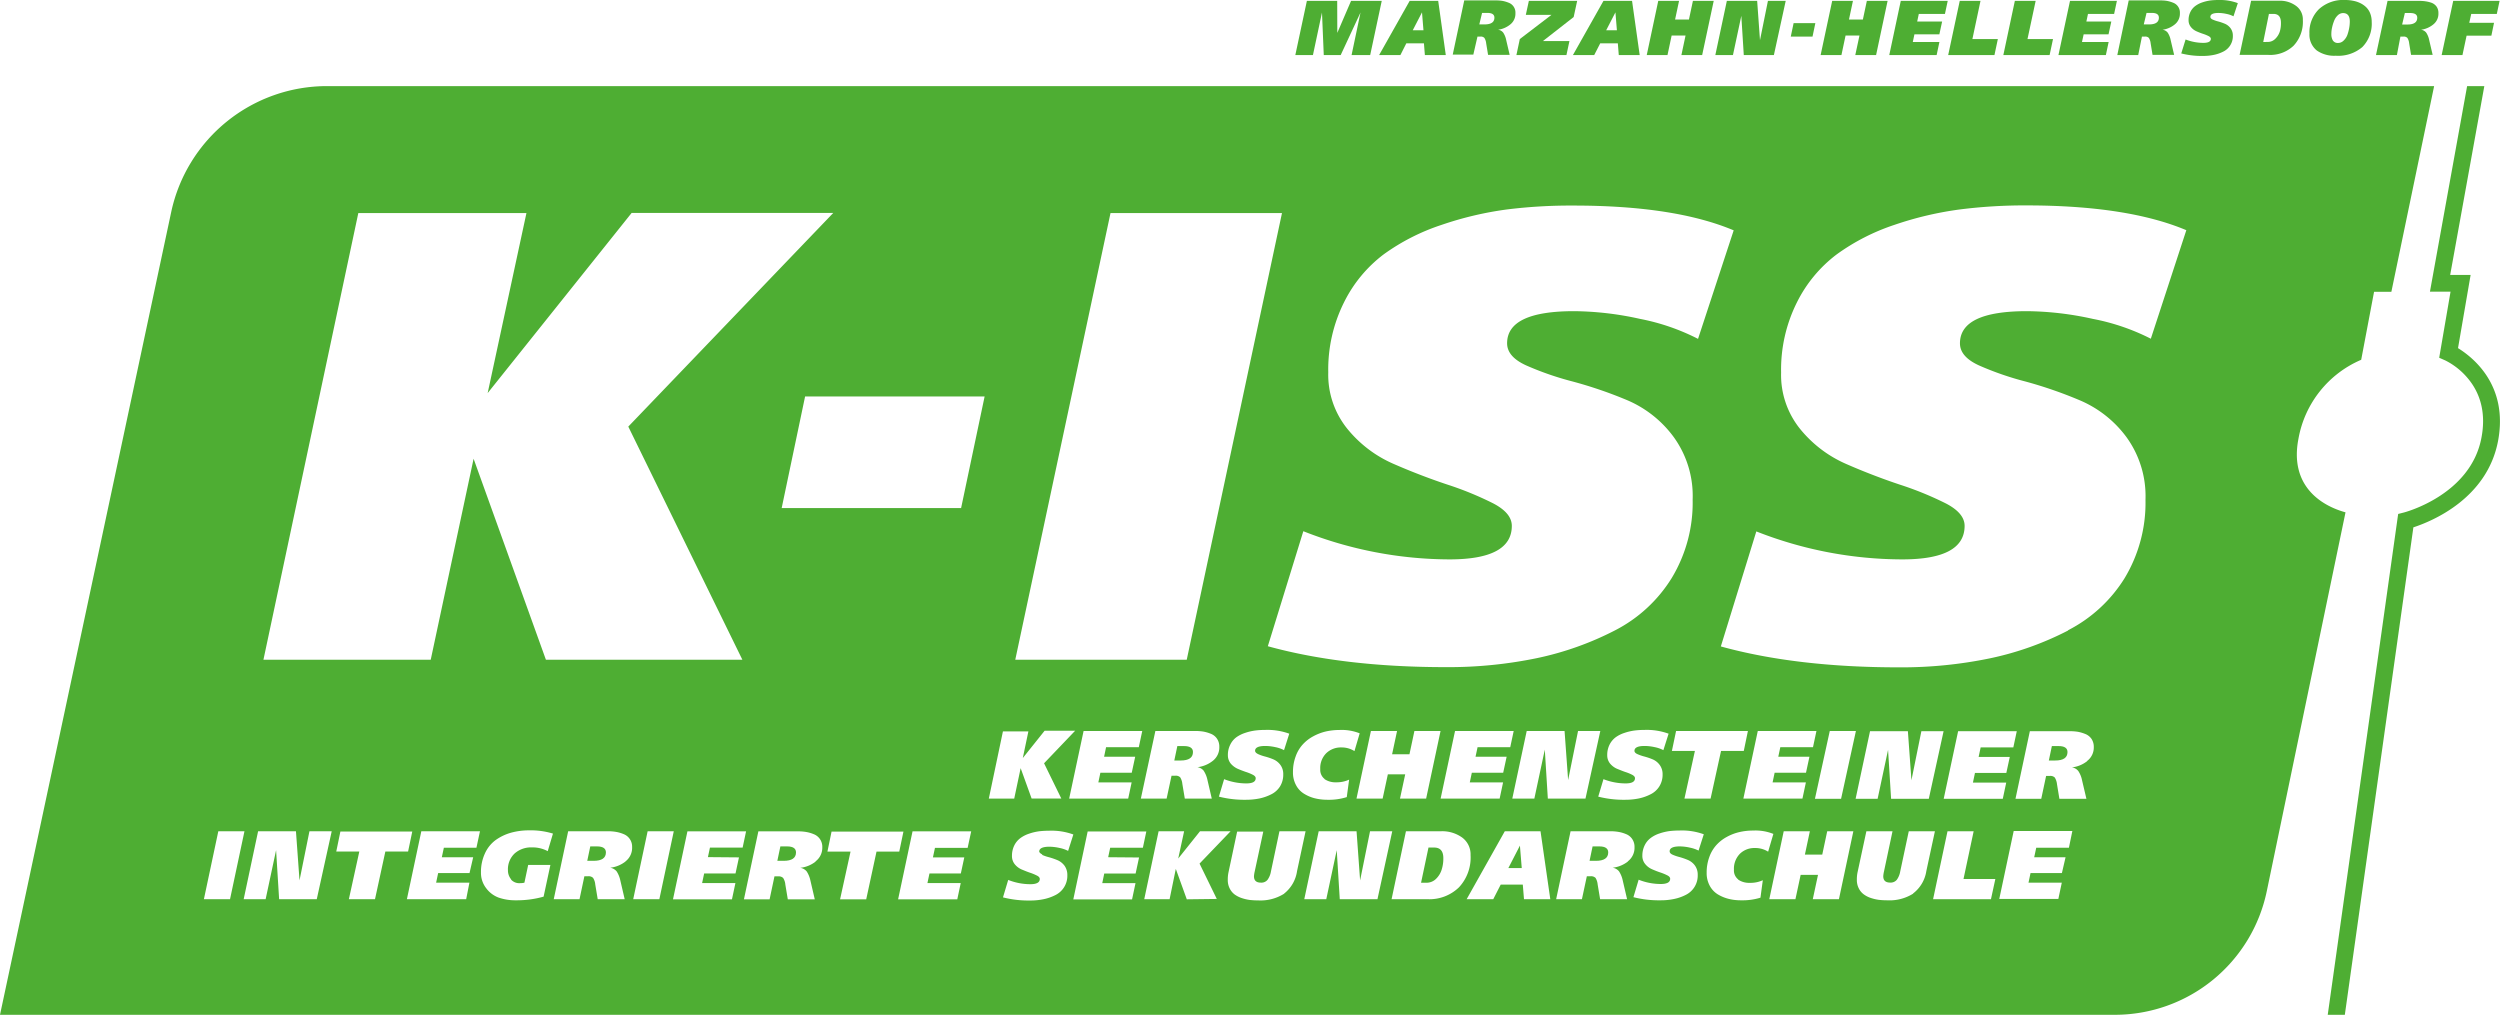
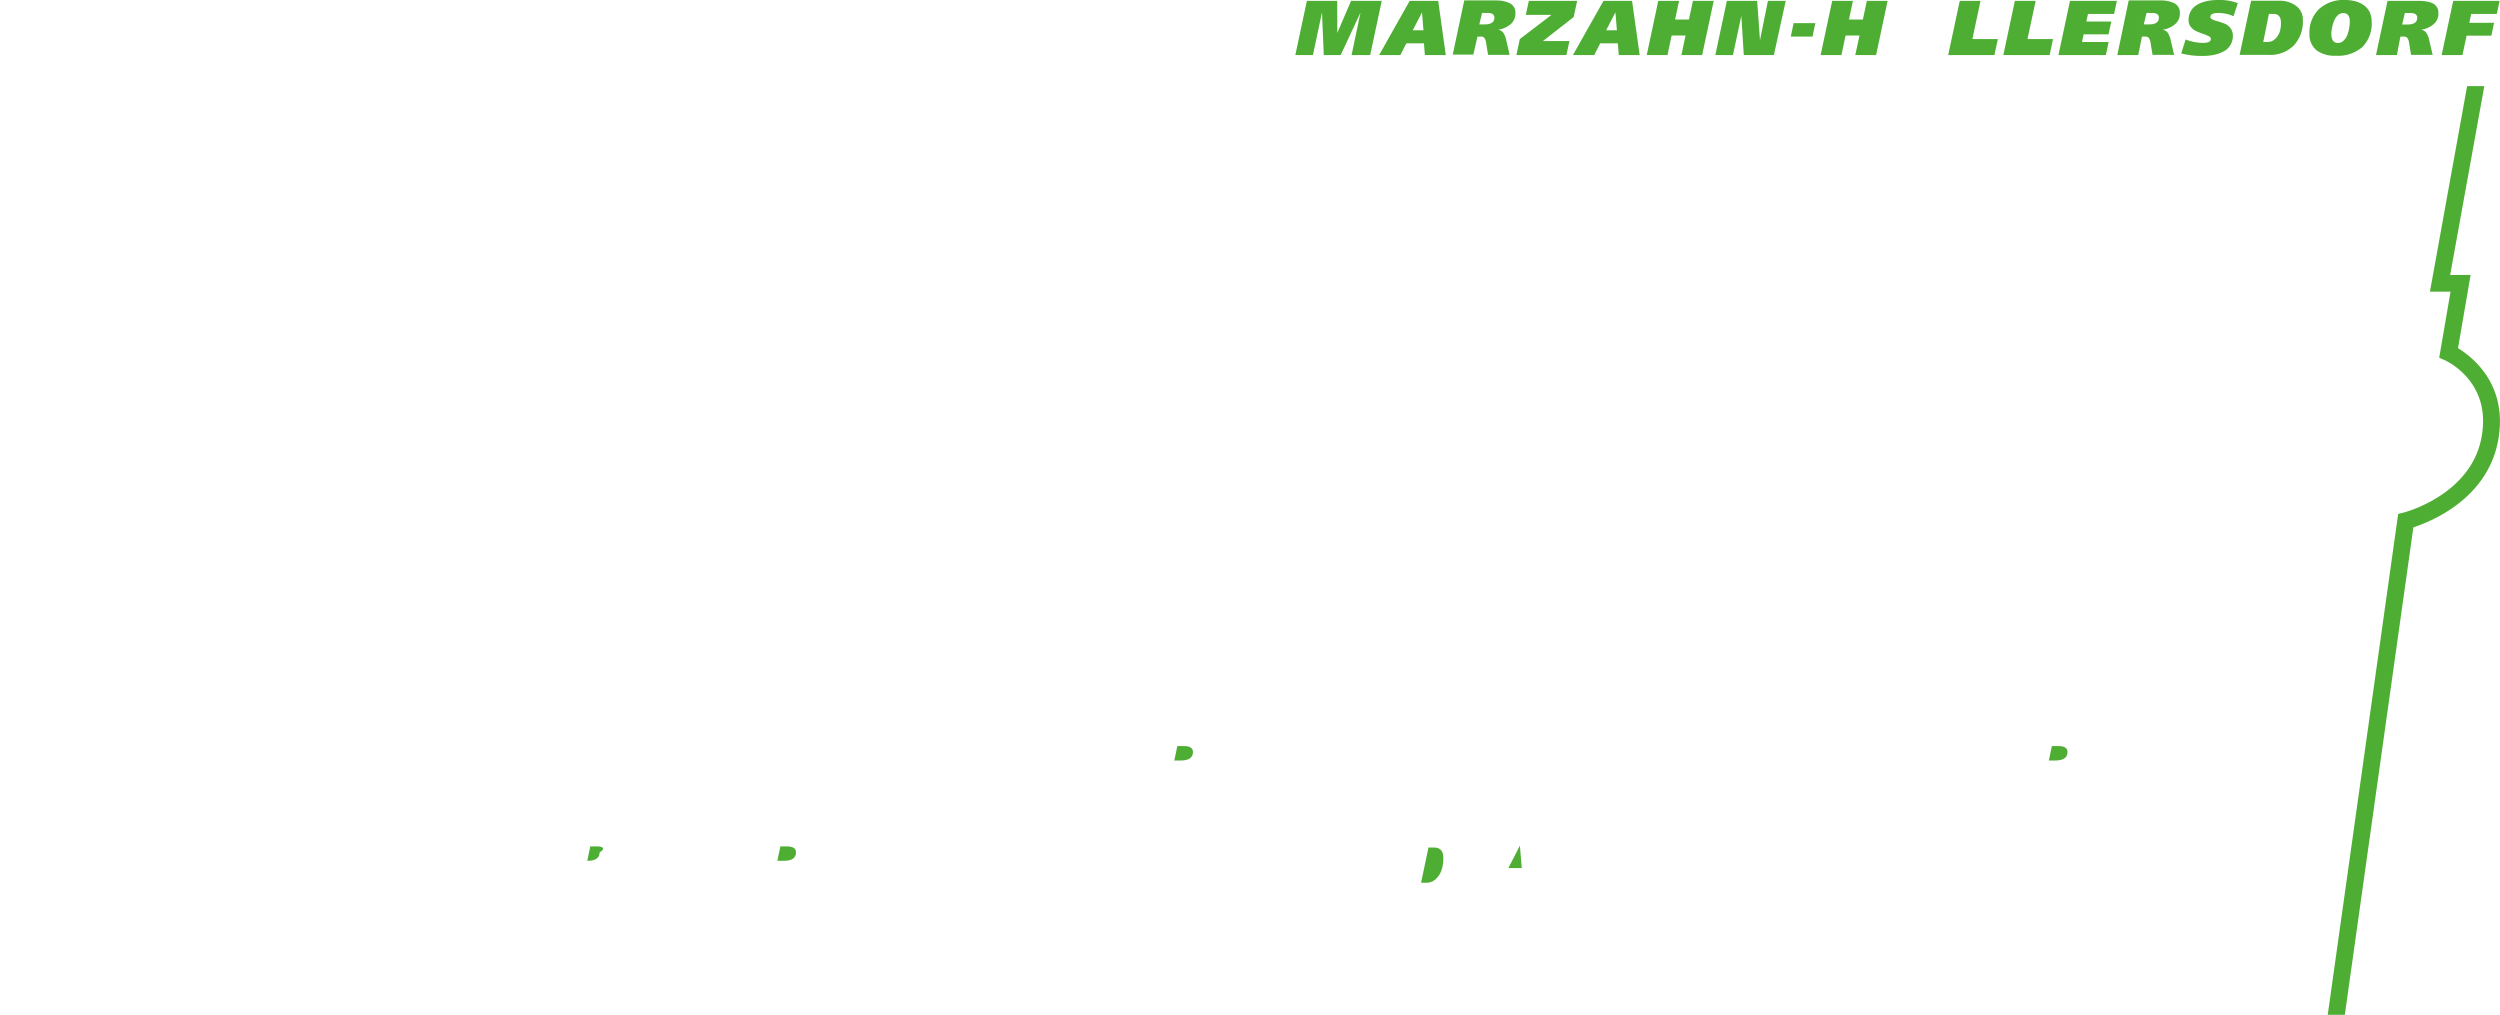
<svg xmlns="http://www.w3.org/2000/svg" id="Layer_1" data-name="Layer 1" width="478.2" height="194.11" viewBox="0 0 478.2 194.11">
  <defs>
    <style>
      .cls-1 {
        fill: #4eae33;
      }
    </style>
  </defs>
  <g>
    <polygon class="cls-1" points="288.52 166.04 291.08 166.04 290.73 161.75 288.52 166.04" />
-     <path class="cls-1" d="M116.19,163.9h-1.28l-.58,2.76h1.2c1.58,0,2.37-.54,2.37-1.61C117.9,164.29,117.33,163.9,116.19,163.9Z" transform="translate(-2 -2)" />
+     <path class="cls-1" d="M116.19,163.9h-1.28l-.58,2.76c1.58,0,2.37-.54,2.37-1.61C117.9,164.29,117.33,163.9,116.19,163.9Z" transform="translate(-2 -2)" />
    <path class="cls-1" d="M152.55,163.9h-1.28l-.58,2.76h1.2c1.58,0,2.37-.54,2.37-1.61C154.26,164.29,153.69,163.9,152.55,163.9Z" transform="translate(-2 -2)" />
    <path class="cls-1" d="M276.33,164.12h-1.09l-1.42,6.73h1a2.56,2.56,0,0,0,1.88-.76,4.16,4.16,0,0,0,1.07-1.77,6.88,6.88,0,0,0,.31-2.07C278.11,164.83,277.52,164.12,276.33,164.12Z" transform="translate(-2 -2)" />
    <path class="cls-1" d="M228.48,144.71H227.2l-.58,2.76h1.2q2.37,0,2.37-1.62Q230.19,144.71,228.48,144.71Z" transform="translate(-2 -2)" />
-     <path class="cls-1" d="M307.91,163.9h-1.28l-.58,2.76h1.2c1.58,0,2.37-.54,2.37-1.61C309.62,164.29,309.05,163.9,307.91,163.9Z" transform="translate(-2 -2)" />
    <path class="cls-1" d="M395.77,144.71h-1.29l-.58,2.76h1.21c1.57,0,2.36-.54,2.36-1.62C397.47,145.09,396.9,144.71,395.77,144.71Z" transform="translate(-2 -2)" />
-     <path class="cls-1" d="M435.59,172.46,450.65,100c-4.79-1.32-10.74-5.17-9-14.09a20.29,20.29,0,0,1,12-15.09l2.46-13h3.31l8.18-39.35h-403A30.48,30.48,0,0,0,34.75,42.55L2,196.11H406.52A29.69,29.69,0,0,0,435.59,172.46Zm-148-74.19a62.17,62.17,0,0,0-8.77-3.59q-5.19-1.73-10.38-4a23.38,23.38,0,0,1-8.78-6.73,16.45,16.45,0,0,1-3.59-10.7,28.75,28.75,0,0,1,3-13.39,25.9,25.9,0,0,1,7.62-9.22A40.48,40.48,0,0,1,277.79,45a65,65,0,0,1,12.49-2.94A99,99,0,0,1,303,41.32q19.35,0,30.62,4.74L326.8,66.82A41.56,41.56,0,0,0,315.72,63a59.94,59.94,0,0,0-12.62-1.48q-12.83,0-12.82,6.15,0,2.57,3.66,4.23a57.67,57.67,0,0,0,8.9,3.08,82,82,0,0,1,10.44,3.58,21.42,21.42,0,0,1,8.84,7,19.17,19.17,0,0,1,3.65,12,27.85,27.85,0,0,1-4,15,27.51,27.51,0,0,1-10.82,10,58.79,58.79,0,0,1-14.93,5.32,83.34,83.34,0,0,1-17.43,1.73q-19.59,0-34.08-4l6.79-22A76.5,76.5,0,0,0,279.26,109q11.92,0,11.92-6.41Q291.18,100.13,287.59,98.27Zm60.52,48.48-.66,3.06h-6l-.39,1.85h6.37l-.66,3.1H335.47l2.76-12.94h11.22l-.66,3.1h-6.25l-.39,1.83Zm-12.56-1.11H331.2l-2,9.12h-5l2-9.12H321.8l.8-3.82h13.74Zm-20.36.6a8.38,8.38,0,0,0,1.35.47,11.79,11.79,0,0,1,1.58.54,3.19,3.19,0,0,1,1.34,1.06,2.92,2.92,0,0,1,.56,1.82,4.17,4.17,0,0,1-.61,2.27,4.12,4.12,0,0,1-1.64,1.51,9,9,0,0,1-2.26.81,12.84,12.84,0,0,1-2.64.26,19.66,19.66,0,0,1-5.16-.6l1-3.34a11.63,11.63,0,0,0,4.23.81c1.2,0,1.8-.32,1.8-1,0-.24-.18-.46-.54-.65a8.29,8.29,0,0,0-1.33-.54c-.52-.18-1-.38-1.57-.61a3.62,3.62,0,0,1-1.33-1,2.51,2.51,0,0,1-.54-1.62,4.4,4.4,0,0,1,.45-2,4,4,0,0,1,1.16-1.4,6,6,0,0,1,1.68-.84,9.93,9.93,0,0,1,1.89-.45,14.77,14.77,0,0,1,1.92-.12,12.23,12.23,0,0,1,4.64.72l-1,3.15a6.18,6.18,0,0,0-1.68-.58,9,9,0,0,0-1.91-.22c-1.29,0-1.94.31-1.94.93C314.64,145.86,314.82,146.07,315.19,146.24Zm-25,.51-.66,3.06h-6l-.39,1.85h6.37l-.66,3.1H277.56l2.76-12.94h11.22l-.66,3.1h-6.25l-.39,1.83Zm3.84-4.93h7.24l.68,9.39,1.9-9.39h4.26l-2.84,12.94h-7.2l-.58-9.37-2,9.37h-4.22Zm-26.56,8.29-1,4.65h-5l2.76-12.94h5l-.95,4.46h3.32l.95-4.46h5l-2.76,12.94h-5l1-4.65Zm-12.11.92a3.7,3.7,0,0,0,2.21.61,5.65,5.65,0,0,0,2.49-.51l-.45,3.34a11.43,11.43,0,0,1-3.72.51,10,10,0,0,1-2.38-.28,7.24,7.24,0,0,1-2.08-.88,4.21,4.21,0,0,1-1.53-1.65,5,5,0,0,1-.58-2.47,8.53,8.53,0,0,1,.51-3,6.71,6.71,0,0,1,1.35-2.29,7.53,7.53,0,0,1,2-1.56,9.7,9.7,0,0,1,2.41-.93,12,12,0,0,1,2.62-.29,9.34,9.34,0,0,1,3.87.64l-1,3.4a4.57,4.57,0,0,0-2.54-.7,4,4,0,0,0-2.86,1.11,4,4,0,0,0-1.14,3.05A2.19,2.19,0,0,0,255.37,151Zm-12.72-4.79a7.74,7.74,0,0,0,1.35.47,12.29,12.29,0,0,1,1.58.54,3.25,3.25,0,0,1,1.34,1.06,2.92,2.92,0,0,1,.55,1.82,4.25,4.25,0,0,1-.6,2.27,4.19,4.19,0,0,1-1.64,1.51,9.19,9.19,0,0,1-2.26.81,13,13,0,0,1-2.64.26,19.74,19.74,0,0,1-5.17-.6l1-3.34a11.67,11.67,0,0,0,4.23.81c1.21,0,1.81-.32,1.81-1,0-.24-.18-.46-.55-.65a8.54,8.54,0,0,0-1.32-.54c-.53-.18-1.05-.38-1.58-.61a3.79,3.79,0,0,1-1.33-1,2.51,2.51,0,0,1-.54-1.62,4.28,4.28,0,0,1,.46-2,3.82,3.82,0,0,1,1.15-1.4,6.28,6.28,0,0,1,1.68-.84,9.93,9.93,0,0,1,1.89-.45,14.77,14.77,0,0,1,1.92-.12,12.16,12.16,0,0,1,4.64.72l-1,3.15a6.18,6.18,0,0,0-1.68-.58,9.12,9.12,0,0,0-1.92-.22c-1.29,0-1.94.31-1.94.93C242.09,145.86,242.28,146.07,242.65,146.24Zm-10.38,3.22a5.06,5.06,0,0,1,.7,1.73l.83,3.57h-5.16l-.47-2.81a2.88,2.88,0,0,0-.41-1.26,1.19,1.19,0,0,0-.95-.31h-.71l-.94,4.38h-4.93L223,141.82h7.63a10.17,10.17,0,0,1,1.5.11,7,7,0,0,1,1.46.42,2.53,2.53,0,0,1,1.19.94,2.65,2.65,0,0,1,.45,1.55,3.25,3.25,0,0,1-1.28,2.72,5.81,5.81,0,0,1-2.91,1.19A1.89,1.89,0,0,1,232.27,149.46Zm-13.12-2.71-.66,3.06h-6l-.39,1.85h6.37l-.66,3.1H206.51l2.76-12.94h11.22l-.66,3.1h-6.26l-.38,1.83Zm-4.72-104h32.8L229,128.19h-32.8Zm-143.88,0h32.16L95.28,77.19l27.54-34.46h38.57L122.18,83.6,144,128.19H106.42L92.59,89.75l-8.2,38.44h-32ZM41,174l2.76-13h5L46,174Zm21.59,0h-7.2l-.58-9.38-2,9.38H48.61l2.76-13h7.24l.68,9.4,1.9-9.4h4.26Zm11.14,0h-5l2-9.12H66.32l.79-3.83H80.86l-.8,3.83H75.71Zm19.4-9.84H86.9l-.39,1.82h6L91.81,169h-6l-.39,1.84h6.37L91.17,174H79.83l2.76-13H93.81Zm6.63,6.09a2.09,2.09,0,0,0,1.72.68,3.52,3.52,0,0,0,.83-.09l.72-3.4h4.25l-1.3,6.07a18.83,18.83,0,0,1-5.3.7,9.79,9.79,0,0,1-3.31-.52A5.23,5.23,0,0,1,95,171.9a4.77,4.77,0,0,1-1-3,8.43,8.43,0,0,1,.75-3.64,6.5,6.5,0,0,1,2-2.53,9.41,9.41,0,0,1,2.93-1.43,12.78,12.78,0,0,1,3.51-.47,14.45,14.45,0,0,1,4.58.62l-1,3.36a6.11,6.11,0,0,0-3-.72,4.74,4.74,0,0,0-3.33,1.16,4.14,4.14,0,0,0-1.28,3.21A2.65,2.65,0,0,0,99.78,170.21Zm21.87-3.45a5.83,5.83,0,0,1-2.92,1.18,2,2,0,0,1,1.25.71,5.22,5.22,0,0,1,.7,1.74l.83,3.57h-5.16l-.47-2.82a2.73,2.73,0,0,0-.42-1.26,1.2,1.2,0,0,0-.94-.31h-.72l-.93,4.39h-4.93l2.76-13h7.63a8.94,8.94,0,0,1,1.5.12,6.61,6.61,0,0,1,1.46.42,2.57,2.57,0,0,1,1.64,2.49A3.26,3.26,0,0,1,121.65,166.76Zm1.49,7.2,2.76-13h5l-2.76,13Zm20.23-8-.66,3.07h-6l-.39,1.84h6.37l-.66,3.11H130.73l2.76-13h11.22l-.66,3.11H137.8l-.39,1.82Zm14.64.82a5.83,5.83,0,0,1-2.92,1.18,1.93,1.93,0,0,1,1.25.71,5.22,5.22,0,0,1,.7,1.74l.83,3.57h-5.16l-.47-2.82a2.73,2.73,0,0,0-.42-1.26,1.2,1.2,0,0,0-.94-.31h-.72l-.93,4.39H144.3l2.76-13h7.63a8.94,8.94,0,0,1,1.5.12,6.61,6.61,0,0,1,1.46.42,2.57,2.57,0,0,1,1.19.94,2.6,2.6,0,0,1,.45,1.55A3.26,3.26,0,0,1,158,166.76Zm9.7,7.2h-5l2-9.12h-4.42l.79-3.83h13.75l-.8,3.83h-4.35Zm19.4-9.84h-6.25l-.39,1.82h6l-.66,3.07h-6l-.39,1.84h6.37l-.66,3.11H173.79l2.76-13h11.22Zm-1.25-65H151.52L156,77.83h34.34Zm8,42.72h4.87L197.64,147l4.17-5.22h5.84L201.71,148l3.3,6.75h-5.68l-2.1-5.82L196,154.76h-4.86Zm7.49,23.62a8.44,8.44,0,0,0,1.35.46,14.27,14.27,0,0,1,1.59.55,3.31,3.31,0,0,1,1.34,1.05,3,3,0,0,1,.55,1.82,4.11,4.11,0,0,1-2.24,3.79,8.92,8.92,0,0,1-2.26.8,12.34,12.34,0,0,1-2.65.26,19.66,19.66,0,0,1-5.16-.6l1-3.34a11.48,11.48,0,0,0,4.23.82c1.21,0,1.81-.33,1.81-1,0-.25-.18-.47-.55-.65a9.26,9.26,0,0,0-1.33-.55c-.52-.17-1-.38-1.57-.61a3.49,3.49,0,0,1-1.33-1,2.47,2.47,0,0,1-.54-1.62,4.43,4.43,0,0,1,.45-2,3.91,3.91,0,0,1,1.16-1.39,6,6,0,0,1,1.68-.85,9.93,9.93,0,0,1,1.89-.45,16.82,16.82,0,0,1,1.92-.11,12.19,12.19,0,0,1,4.64.72l-1,3.14a6.34,6.34,0,0,0-1.67-.57,9.18,9.18,0,0,0-1.92-.23c-1.29,0-1.94.32-1.94.94C200.83,165.06,201,165.27,201.38,165.44Zm18.55.5-.66,3.07h-6l-.38,1.84h6.36l-.66,3.11H207.3l2.75-13h11.22l-.66,3.11h-6.25l-.39,1.82Zm9.13,8-2.1-5.82L225.72,174h-4.85l2.75-13h4.88l-1.13,5.22,4.17-5.22h5.85l-5.94,6.19,3.3,6.76Zm18.6-1.06a8.48,8.48,0,0,1-4.95,1.27,14.18,14.18,0,0,1-1.63-.09,8.29,8.29,0,0,1-1.55-.37,5.05,5.05,0,0,1-1.35-.7,3.28,3.28,0,0,1-.92-1.14,3.51,3.51,0,0,1-.36-1.62,6.67,6.67,0,0,1,.12-1.38l1.67-7.86h5L242,168.7a6.11,6.11,0,0,0-.14.91c0,.82.44,1.22,1.32,1.22a1.5,1.5,0,0,0,1.28-.55,3.76,3.76,0,0,0,.64-1.56l1.63-7.71h5l-1.63,7.61A6.68,6.68,0,0,1,247.66,172.9ZM258.27,174l-.58-9.38-2,9.38h-4.21l2.76-13h7.24l.68,9.4,1.9-9.4h4.25l-2.83,13Zm16.82,0h-6.91l2.75-13h6.76a6.52,6.52,0,0,1,4,1.21,4,4,0,0,1,1.6,3.35,8.34,8.34,0,0,1-2.22,6.17A8.12,8.12,0,0,1,275.09,174Zm18.42,0-.23-2.8h-4.22l-1.43,2.8h-5.09l7.3-13h6.83l1.87,13Zm19.86-7.2a5.84,5.84,0,0,1-2.91,1.18,1.93,1.93,0,0,1,1.24.71,5.22,5.22,0,0,1,.7,1.74l.83,3.57h-5.16l-.47-2.82a2.88,2.88,0,0,0-.41-1.26,1.23,1.23,0,0,0-.95-.31h-.71l-.94,4.39h-4.93l2.76-13h7.63a8.94,8.94,0,0,1,1.5.12,6.46,6.46,0,0,1,1.46.42,2.53,2.53,0,0,1,1.19.94,2.6,2.6,0,0,1,.45,1.55A3.26,3.26,0,0,1,313.37,166.76Zm13.53-2.1a6.56,6.56,0,0,0-1.68-.57,9.09,9.09,0,0,0-1.91-.23c-1.3,0-1.94.32-1.94.94,0,.26.18.47.55.64a8.44,8.44,0,0,0,1.35.46,13.46,13.46,0,0,1,1.58.55,3.24,3.24,0,0,1,1.34,1.05,2.94,2.94,0,0,1,.55,1.82,4.11,4.11,0,0,1-2.24,3.79,8.65,8.65,0,0,1-2.26.8,12.19,12.19,0,0,1-2.64.26,19.66,19.66,0,0,1-5.16-.6l1-3.34a11.4,11.4,0,0,0,4.23.82c1.2,0,1.8-.33,1.8-1,0-.25-.18-.47-.54-.65a9.77,9.77,0,0,0-1.33-.55c-.52-.17-1.05-.38-1.57-.61a3.42,3.42,0,0,1-1.33-1,2.43,2.43,0,0,1-.55-1.62,4.43,4.43,0,0,1,.46-2,3.81,3.81,0,0,1,1.16-1.39,5.82,5.82,0,0,1,1.67-.85,10.2,10.2,0,0,1,1.9-.45,16.82,16.82,0,0,1,1.92-.11,12.23,12.23,0,0,1,4.64.72Zm7.59,5.56a3.7,3.7,0,0,0,2.21.61,5.65,5.65,0,0,0,2.49-.5l-.45,3.34a11.76,11.76,0,0,1-3.73.5,9.5,9.5,0,0,1-2.37-.28,7.51,7.51,0,0,1-2.08-.87,4.35,4.35,0,0,1-1.53-1.65,5.05,5.05,0,0,1-.58-2.48,8.53,8.53,0,0,1,.51-3,6.81,6.81,0,0,1,1.35-2.29,7.53,7.53,0,0,1,2-1.56,9.29,9.29,0,0,1,2.41-.92,11.31,11.31,0,0,1,2.62-.29,9.21,9.21,0,0,1,3.87.64l-1,3.4a4.57,4.57,0,0,0-2.54-.7,3.94,3.94,0,0,0-2.86,1.1,4.07,4.07,0,0,0-1.14,3.05A2.17,2.17,0,0,0,334.49,170.22ZM353.75,174h-5l1-4.66h-3.32l-1,4.66h-5l2.76-13h5l-.95,4.47h3.32l.95-4.47h5Zm.41-19.2h-5L352,141.82h5Zm13.78,18.14a8.48,8.48,0,0,1-4.95,1.27,13.88,13.88,0,0,1-1.62-.09,8.38,8.38,0,0,1-1.56-.37,4.84,4.84,0,0,1-1.34-.7,3.2,3.2,0,0,1-.93-1.14,3.51,3.51,0,0,1-.36-1.62,6.67,6.67,0,0,1,.12-1.38L359,161h5l-1.63,7.69a6.11,6.11,0,0,0-.14.91c0,.82.44,1.22,1.32,1.22a1.5,1.5,0,0,0,1.28-.55,3.76,3.76,0,0,0,.64-1.56l1.64-7.71h5l-1.64,7.61A6.64,6.64,0,0,1,367.94,172.9Zm-11-18.14,2.76-12.94h7.24l.68,9.39,1.9-9.39h4.25l-2.83,12.94h-7.21l-.58-9.37-2,9.37ZM382.83,174H371.76l2.76-13h5l-1.94,9.13h6.09Zm3.6-27.21-.66,3.06h-6l-.39,1.85h6.37l-.66,3.1H373.79l2.76-12.94h11.22l-.66,3.1h-6.25l-.39,1.83Zm11.31,17.37h-6.25l-.39,1.82h6L396.4,169h-6l-.39,1.84h6.37l-.66,3.11H384.42l2.76-13H398.4Zm3.48-16.56a5.78,5.78,0,0,1-2.91,1.19,1.86,1.86,0,0,1,1.24.71,4.87,4.87,0,0,1,.7,1.73l.84,3.57h-5.17l-.46-2.81a3,3,0,0,0-.42-1.26,1.18,1.18,0,0,0-.94-.31h-.72l-.93,4.38h-4.93l2.75-12.94h7.63a10.41,10.41,0,0,1,1.51.11,7.12,7.12,0,0,1,1.45.42,2.6,2.6,0,0,1,1.2.94,2.72,2.72,0,0,1,.44,1.55A3.22,3.22,0,0,1,401.22,147.56Zm-3.63-25a58.79,58.79,0,0,1-14.93,5.32,83.31,83.31,0,0,1-17.42,1.73q-19.61,0-34.08-4l6.79-22A76.42,76.42,0,0,0,365.88,109q11.91,0,11.91-6.41,0-2.43-3.58-4.29a62.84,62.84,0,0,0-8.78-3.59q-5.19-1.73-10.38-4a23.38,23.38,0,0,1-8.78-6.73,16.44,16.44,0,0,1-3.58-10.7,28.74,28.74,0,0,1,3-13.39,26,26,0,0,1,7.62-9.22A40.62,40.62,0,0,1,364.4,45a65,65,0,0,1,12.5-2.94,98.73,98.73,0,0,1,12.68-.77q19.35,0,30.62,4.74l-6.79,20.76A41.56,41.56,0,0,0,402.33,63a59.94,59.94,0,0,0-12.62-1.48q-12.81,0-12.81,6.15c0,1.71,1.21,3.12,3.65,4.23a57.67,57.67,0,0,0,8.9,3.08A82.18,82.18,0,0,1,399.9,78.6a21.54,21.54,0,0,1,8.84,7,19.23,19.23,0,0,1,3.65,12,27.94,27.94,0,0,1-4,15A27.47,27.47,0,0,1,397.59,122.55Z" transform="translate(-2 -2)" />
    <polygon class="cls-1" points="252.87 2.39 253.21 10.53 256.45 10.53 260.24 2.39 258.53 10.53 262.09 10.53 264.3 0.17 258.43 0.17 255.8 6.29 255.78 0.17 249.98 0.17 247.77 10.53 251.14 10.53 252.87 2.39" />
    <path class="cls-1" d="M269.87,12.53,271,10.29h3.37l.18,2.24h4L277.1,2.17h-5.46L265.8,12.53ZM274,4.36l.28,3.43h-2.05Z" transform="translate(-2 -2)" />
    <path class="cls-1" d="M284.61,9h.57a.93.93,0,0,1,.75.25,2.3,2.3,0,0,1,.34,1l.37,2.25h4.13l-.67-2.86a3.94,3.94,0,0,0-.56-1.39,1.48,1.48,0,0,0-1-.56,4.67,4.67,0,0,0,2.33-1,2.61,2.61,0,0,0,1-2.18,2,2,0,0,0-1.32-2,6,6,0,0,0-1.16-.34,7.73,7.73,0,0,0-1.21-.09h-6.1l-2.2,10.36h3.94Zm.88-4.53h1c.91,0,1.36.3,1.36.91q0,1.29-1.89,1.29h-1Z" transform="translate(-2 -2)" />
    <polygon class="cls-1" points="300.2 7.86 295.12 7.86 301.01 3.26 301.68 0.17 292.44 0.17 291.86 2.84 296.77 2.84 290.71 7.47 290.06 10.53 299.63 10.53 300.2 7.86" />
    <path class="cls-1" d="M306.94,12.53l1.15-2.24h3.37l.18,2.24h4L314.18,2.17h-5.47l-5.84,10.36ZM311,4.36l.28,3.43h-2.05Z" transform="translate(-2 -2)" />
    <polygon class="cls-1" points="319.75 6.8 322.41 6.8 321.62 10.53 325.59 10.53 327.8 0.17 323.82 0.17 323.06 3.74 320.41 3.74 321.17 0.17 317.19 0.17 314.99 10.53 318.96 10.53 319.75 6.8" />
    <polygon class="cls-1" points="333.08 3.03 333.55 10.53 339.31 10.53 341.57 0.17 338.17 0.17 336.65 7.69 336.11 0.17 330.31 0.17 328.11 10.53 331.48 10.53 333.08 3.03" />
    <polygon class="cls-1" points="347.24 4.43 343.08 4.43 342.54 7 346.7 7 347.24 4.43" />
    <polygon class="cls-1" points="353.02 6.8 355.68 6.8 354.88 10.53 358.86 10.53 361.06 0.17 357.09 0.17 356.33 3.74 353.67 3.74 354.43 0.17 350.46 0.17 348.25 10.53 352.23 10.53 353.02 6.8" />
-     <polygon class="cls-1" points="370.97 8.04 365.88 8.04 366.19 6.57 370.96 6.57 371.49 4.12 366.72 4.12 367.03 2.66 372.03 2.66 372.56 0.17 363.58 0.17 361.38 10.53 370.44 10.53 370.97 8.04" />
    <polygon class="cls-1" points="382.15 7.47 377.28 7.47 378.83 0.17 374.86 0.17 372.65 10.53 381.5 10.53 382.15 7.47" />
    <polygon class="cls-1" points="392.7 7.47 387.82 7.47 389.38 0.17 385.4 0.17 383.2 10.53 392.05 10.53 392.7 7.47" />
    <polygon class="cls-1" points="403.34 8.04 398.24 8.04 398.56 6.57 403.32 6.57 403.85 4.12 399.08 4.12 399.39 2.66 404.39 2.66 404.92 0.17 395.95 0.17 393.74 10.53 402.81 10.53 403.34 8.04" />
    <path class="cls-1" d="M411.71,9h.57a.93.93,0,0,1,.75.25,2.3,2.3,0,0,1,.34,1l.37,2.25h4.13l-.67-2.86a3.94,3.94,0,0,0-.56-1.39,1.48,1.48,0,0,0-1-.56,4.67,4.67,0,0,0,2.33-1,2.61,2.61,0,0,0,1-2.18,2,2,0,0,0-1.32-2,6,6,0,0,0-1.16-.34,7.73,7.73,0,0,0-1.21-.09h-6.1L407,12.53H411Zm.88-4.53h1c.91,0,1.36.3,1.36.91q0,1.29-1.89,1.29h-1Z" transform="translate(-2 -2)" />
    <path class="cls-1" d="M425.5,12.49a7.2,7.2,0,0,0,1.81-.64,3.28,3.28,0,0,0,1.79-3,2.34,2.34,0,0,0-.44-1.45,2.65,2.65,0,0,0-1.07-.85,10.63,10.63,0,0,0-1.27-.44,6.44,6.44,0,0,1-1.08-.37c-.29-.13-.44-.3-.44-.51,0-.5.52-.75,1.55-.75a7.21,7.21,0,0,1,1.53.18,5,5,0,0,1,1.34.46l.83-2.52A9.86,9.86,0,0,0,426.34,2a12.51,12.51,0,0,0-1.54.09,8.33,8.33,0,0,0-1.52.36,4.81,4.81,0,0,0-1.34.68A3.08,3.08,0,0,0,421,4.24a3.46,3.46,0,0,0-.37,1.63,2,2,0,0,0,.44,1.29,2.84,2.84,0,0,0,1.06.82,13.08,13.08,0,0,0,1.26.49,7.47,7.47,0,0,1,1.06.43c.29.15.44.33.44.52,0,.52-.48.78-1.45.78a9.31,9.31,0,0,1-3.38-.65l-.83,2.67a15.78,15.78,0,0,0,4.13.48A10.16,10.16,0,0,0,425.5,12.49Z" transform="translate(-2 -2)" />
    <path class="cls-1" d="M440.71,10.75a6.68,6.68,0,0,0,1.78-4.93,3.19,3.19,0,0,0-1.28-2.68,5.17,5.17,0,0,0-3.21-1h-5.41l-2.2,10.36h5.53A6.46,6.46,0,0,0,440.71,10.75Zm-5.8-.71L436,4.66h.87c.95,0,1.43.57,1.43,1.7A5.43,5.43,0,0,1,438.09,8a3.35,3.35,0,0,1-.86,1.41,2,2,0,0,1-1.5.61Z" transform="translate(-2 -2)" />
    <path class="cls-1" d="M445.16,11.66a5.81,5.81,0,0,0,3.62,1A7.11,7.11,0,0,0,453.87,11a6.38,6.38,0,0,0,1.79-4.85,4.35,4.35,0,0,0-.28-1.57,3.38,3.38,0,0,0-.76-1.18,4.31,4.31,0,0,0-1.14-.8,5.37,5.37,0,0,0-1.37-.45A7.47,7.47,0,0,0,450.59,2a6.92,6.92,0,0,0-5,1.73,6.2,6.2,0,0,0-1.84,4.73A3.87,3.87,0,0,0,445.16,11.66Zm2.91-4.35a8,8,0,0,1,.39-1.3,2.87,2.87,0,0,1,.71-1.08,1.47,1.47,0,0,1,1-.43c.87,0,1.3.54,1.3,1.63a7,7,0,0,1-.12,1.24A8.19,8.19,0,0,1,451,8.69a2.91,2.91,0,0,1-.73,1.09,1.51,1.51,0,0,1-1.07.44,1.1,1.1,0,0,1-1-.53,2.45,2.45,0,0,1-.26-1.18A5.93,5.93,0,0,1,448.07,7.31Z" transform="translate(-2 -2)" />
    <path class="cls-1" d="M461.15,9h.58a.93.93,0,0,1,.75.25,2.3,2.3,0,0,1,.34,1l.37,2.25h4.13l-.67-2.86a3.94,3.94,0,0,0-.56-1.39,1.51,1.51,0,0,0-1-.56,4.67,4.67,0,0,0,2.33-1,2.6,2.6,0,0,0,1-2.18,2.1,2.1,0,0,0-.35-1.24,2.1,2.1,0,0,0-1-.75A6.26,6.26,0,0,0,466,2.26a7.73,7.73,0,0,0-1.21-.09h-6.1l-2.21,10.36h4ZM462,4.49h1c.92,0,1.37.3,1.37.91q0,1.29-1.89,1.29h-1Z" transform="translate(-2 -2)" />
    <polygon class="cls-1" points="471.81 6.82 476.55 6.82 477.06 4.36 472.32 4.36 472.7 2.66 477.59 2.66 478.12 0.17 469.25 0.17 467.04 10.53 471.02 10.53 471.81 6.82" />
    <path class="cls-1" d="M463.63,102.87c3.46-1.13,14.1-5.44,16.2-16.54,2-10.68-4.85-16-7.66-17.74l2.41-14h-3.91l6.53-36.11h-3.29L466.8,57.79h3.94l-2.17,12.64,1.16.51a13.48,13.48,0,0,1,4.21,3.3c2.66,3.09,3.57,7,2.71,11.49-2.07,11-14.74,14.28-14.87,14.31l-1.06.27-13.47,95.8h3.27Z" transform="translate(-2 -2)" />
  </g>
</svg>